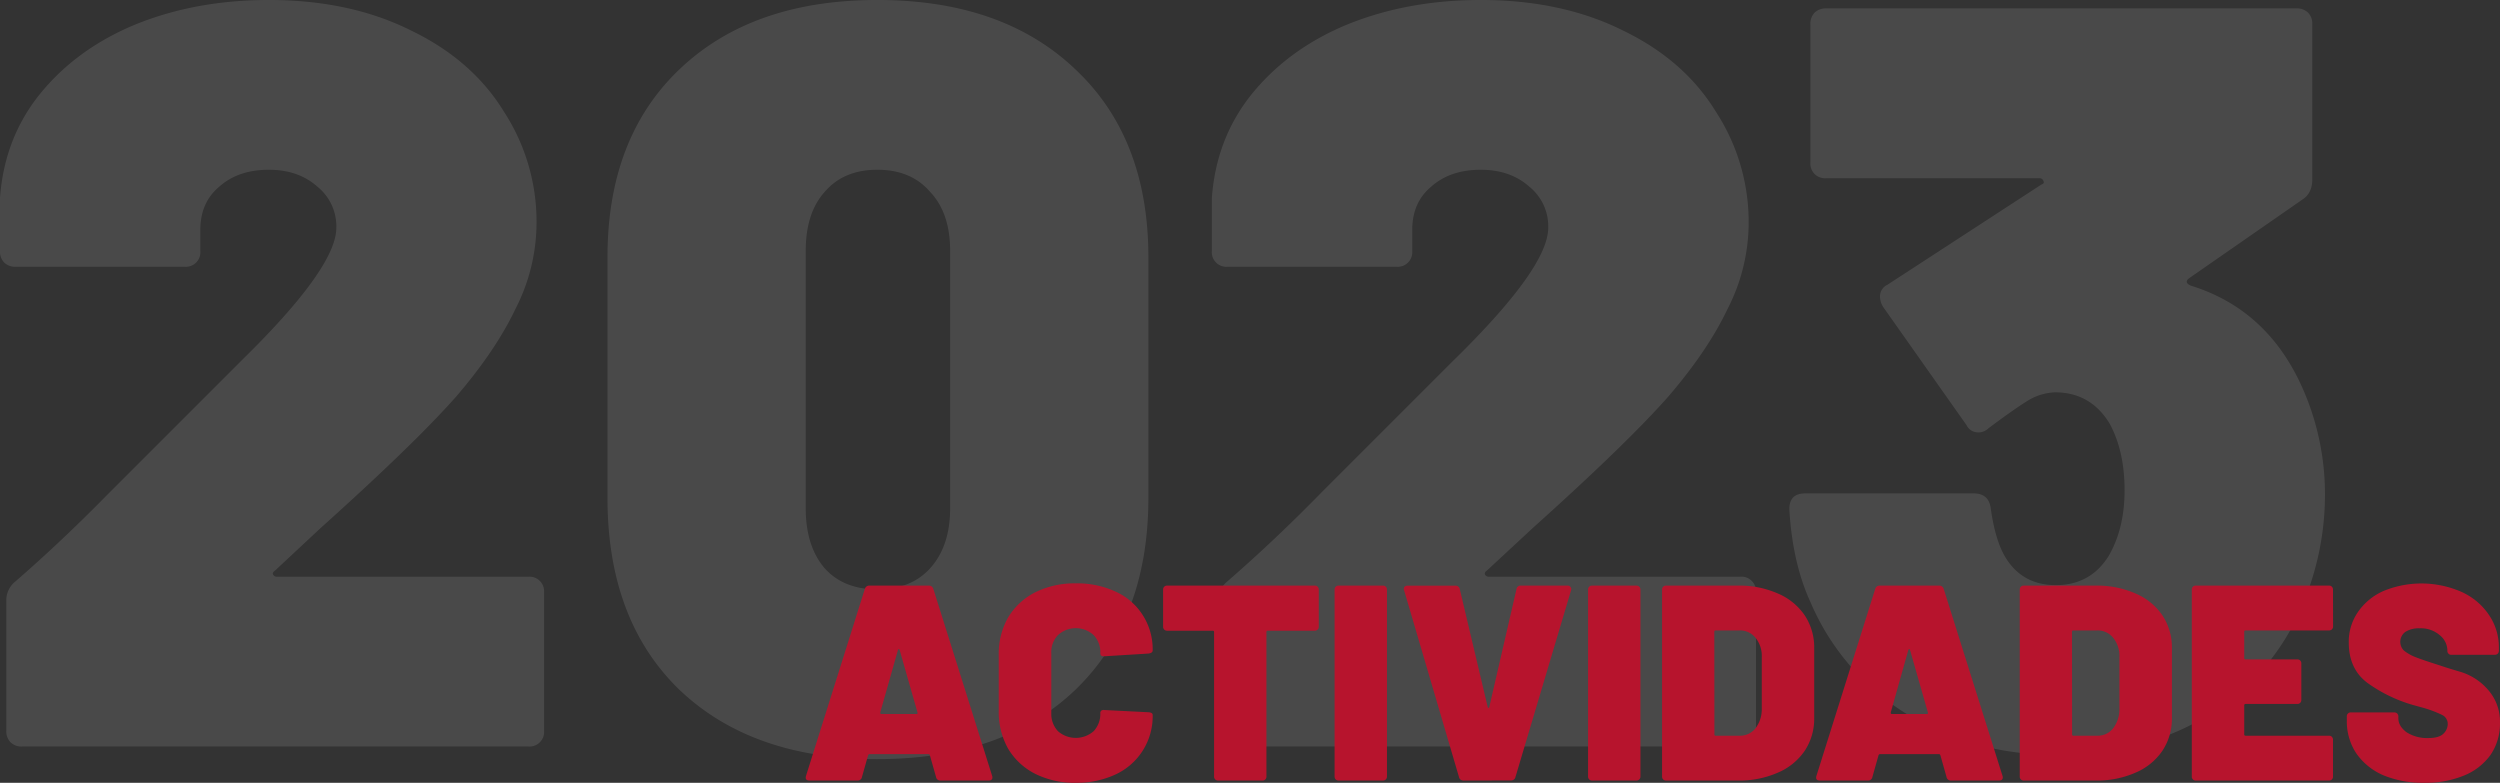
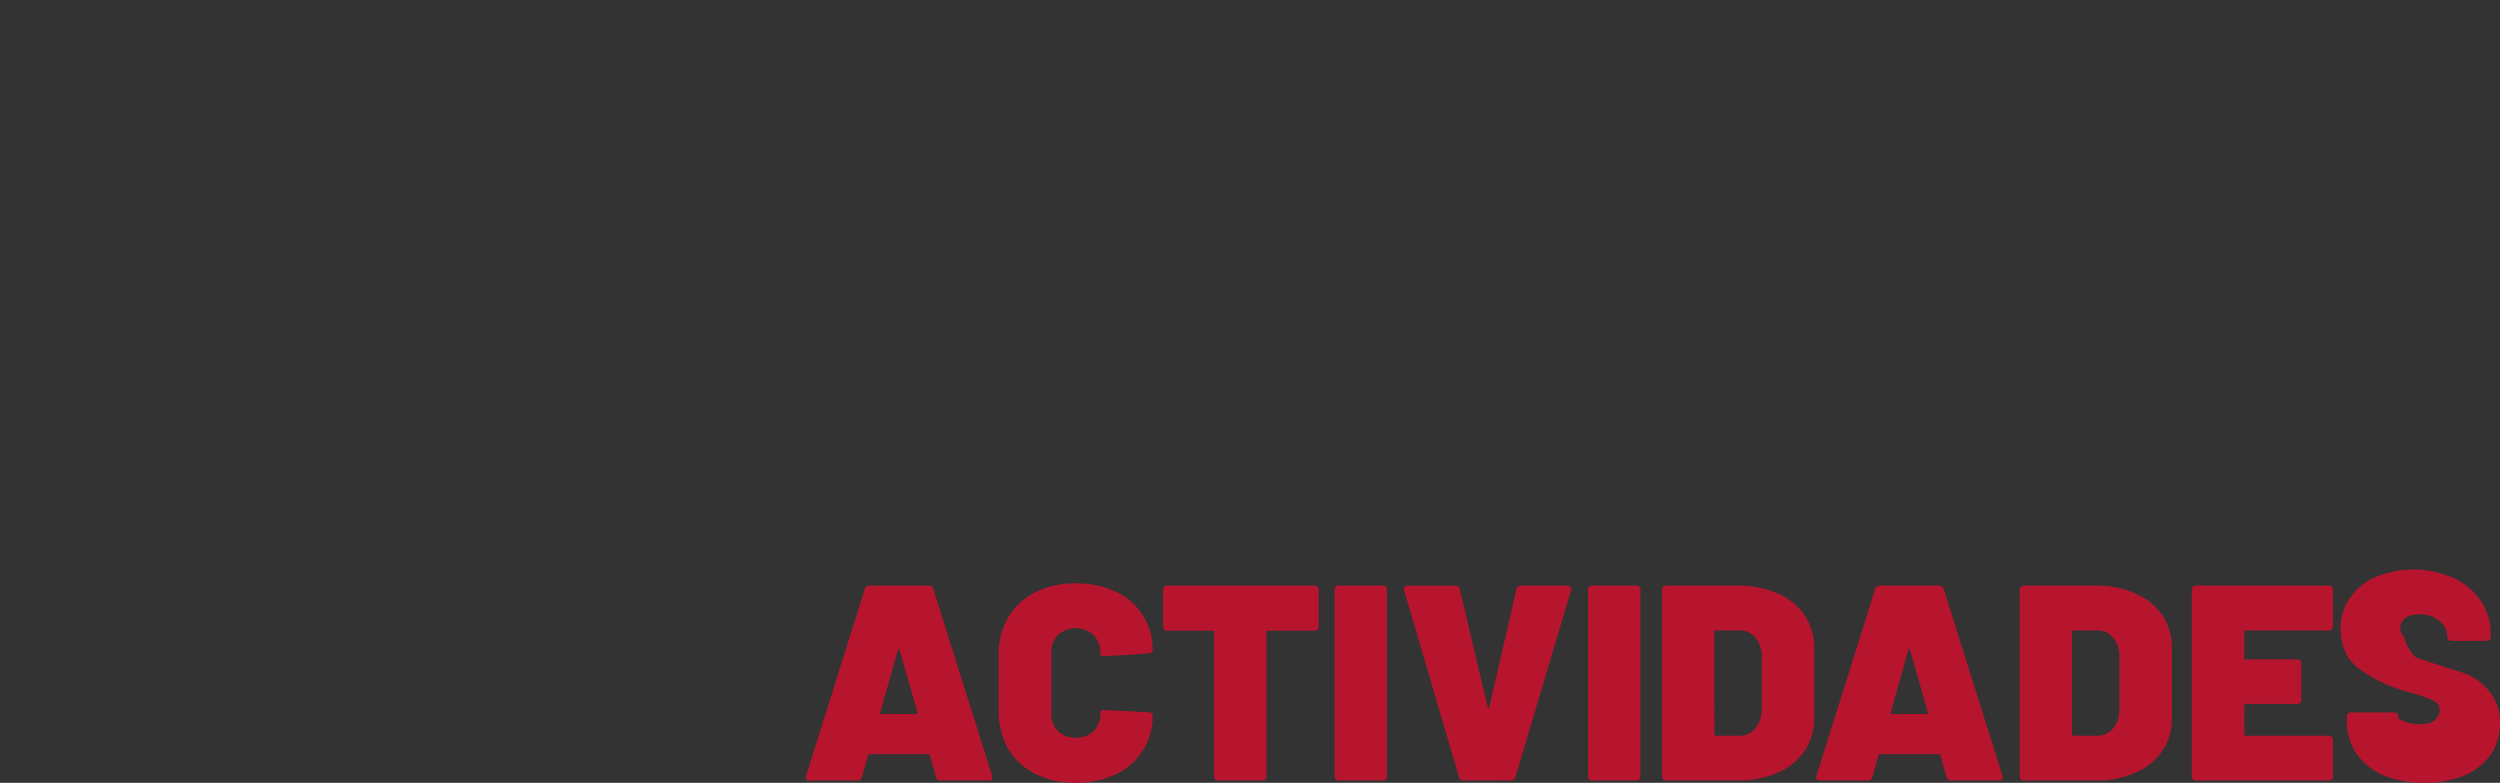
<svg xmlns="http://www.w3.org/2000/svg" id="Capa_1" data-name="Capa 1" viewBox="0 0 922.14 288.73">
  <rect x="0" y="0" width="922.14" height="288.73" fill="#333333" stroke="none" />
  <defs>
    <style>.cls-1{fill:#fff;fill-opacity:0.11;}.cls-2{fill:#b7142d;}</style>
  </defs>
-   <path class="cls-1" d="M101.51,210.4q-1.17.78-.78,1.56a1.58,1.58,0,0,0,1.55.77h92.56a5.39,5.39,0,0,1,5.84,5.84v50.94a5.39,5.39,0,0,1-5.84,5.84H8.17a5.77,5.77,0,0,1-4.28-1.56,5.77,5.77,0,0,1-1.56-4.28V221.68a8.88,8.88,0,0,1,3.11-7q17.5-15.17,35-33.06L63,159.06,89.06,133q35-34.23,35-49a18.79,18.79,0,0,0-7-15.16q-7-6.23-17.89-6.23-11.28,0-18.28,6.23-7,5.84-7,15.94v7.78a5.37,5.37,0,0,1-5.83,5.83H5.83a5.74,5.74,0,0,1-4.27-1.55A5.77,5.77,0,0,1,0,92.56V73.11Q1.56,51,14.78,34.61,28.39,17.89,50.17,8.94,72.34,0,99.17,0q30,0,52.5,11.28,22.56,10.89,34.23,29.94a74.42,74.42,0,0,1,12,41.23,69.83,69.83,0,0,1-7.77,31.5q-7.4,15.55-22.17,32.67-15.56,17.5-49.78,48.22ZM323.64,280q-46.27,0-73.11-25.66-26.46-25.68-26.45-70.78V94.89q0-43.94,26.45-69.22Q277.35,0,323.64,0t73.11,25.67q26.83,25.28,26.84,69.22v88.68q0,44.72-26.84,70.78Q369.93,280,323.64,280Zm0-62.61q12.45,0,19.45-7.78,7.38-8.16,7.38-22.17V92.56q0-14-7.38-21.78-7-8.16-19.45-8.17t-19.45,8.17q-7,7.78-7,21.78v94.89q0,14,7,22.17Q311.2,217.41,323.64,217.4Zm224.88-7c-.77.52-1,1-.77,1.56a1.56,1.56,0,0,0,1.55.77h92.56a5.39,5.39,0,0,1,5.84,5.84v50.94a5.39,5.39,0,0,1-5.84,5.84H455.19a5.39,5.39,0,0,1-5.84-5.84V221.68a8.88,8.88,0,0,1,3.11-7q17.51-15.17,35-33.06,17.9-17.9,22.56-22.56L536.08,133q35-34.23,35-49a18.79,18.79,0,0,0-7-15.16q-7-6.23-17.89-6.23-11.28,0-18.28,6.23-7,5.84-7,15.94v7.78a5.37,5.37,0,0,1-5.83,5.83H452.85A5.37,5.37,0,0,1,447,92.56V73.11Q448.57,51,461.8,34.61q13.6-16.72,35.39-25.67Q519.36,0,546.19,0q29.94,0,52.5,11.28,22.56,10.89,34.23,29.94A74.5,74.5,0,0,1,645,82.45a69.72,69.72,0,0,1-7.78,31.5q-7.38,15.55-22.16,32.67-15.56,17.5-49.78,48.22Zm301.27-66.11a96.54,96.54,0,0,1,7.78,38.89,103.54,103.54,0,0,1-8.17,39.66,85.56,85.56,0,0,1-34.61,40.84q-24.12,14.77-56,14.78-31.11,0-55.61-15.17a89.76,89.76,0,0,1-35.39-41.22q-6.62-14.4-7.78-34.23,0-5.84,5.83-5.83h62.23q5.45,0,6.22,5.44,1.56,11.28,5.06,17.51,6.23,10.89,19,10.88T777.84,205q5.83-10.12,5.83-24.12,0-14.39-5.44-24.5-7-11.67-20.23-11.67a20.57,20.57,0,0,0-10.11,3.12q-5.05,3.11-14.39,10.11a5.28,5.28,0,0,1-3.89,1.55,4.73,4.73,0,0,1-4.27-2.72l-30.73-43.56a7.45,7.45,0,0,1-1.16-3.89,4.73,4.73,0,0,1,2.72-4.27L753,68.06q1.17-.39.78-1.17a1.52,1.52,0,0,0-1.56-1.16H673.61a5.38,5.38,0,0,1-5.83-5.84V8.94a5.78,5.78,0,0,1,1.55-4.27,5.79,5.79,0,0,1,4.28-1.56H847.07a5.75,5.75,0,0,1,4.27,1.56,5.75,5.75,0,0,1,1.56,4.27V66.11q0,5.07-3.5,7.39l-42,29.17q-1.95,1.56.77,2.72Q837,114.35,849.79,144.29Z" />
-   <path class="cls-2" d="M347,287.91a1.6,1.6,0,0,1-1.75-1.34l-2.26-8c-.14-.27-.31-.41-.51-.41H320.73c-.21,0-.38.14-.52.41l-2.26,8a1.59,1.59,0,0,1-1.74,1.34H298.64c-1.23,0-1.68-.58-1.33-1.75L319,217.23a1.68,1.68,0,0,1,1.75-1.23h21.78a1.67,1.67,0,0,1,1.74,1.23l21.68,68.93a1.45,1.45,0,0,1,.1.62c0,.75-.48,1.13-1.44,1.13Zm-22.3-25.17c-.06.41.07.62.42.62H338c.41,0,.55-.21.41-.62l-6.58-23c-.07-.21-.17-.31-.3-.31s-.24.1-.31.31Zm72.08,26a32.34,32.34,0,0,1-14.9-3.29,24.51,24.51,0,0,1-10-9.24,27.56,27.56,0,0,1-3.49-14V241.48a26.79,26.79,0,0,1,3.49-13.77,24.6,24.6,0,0,1,10-9.25,32.46,32.46,0,0,1,14.9-3.28,33.53,33.53,0,0,1,14.79,3.08,23,23,0,0,1,10,8.73,23.24,23.24,0,0,1,3.6,12.94c0,.62-.51,1-1.54,1.14l-16.23,1h-.31c-.82,0-1.23-.37-1.23-1.13a9.05,9.05,0,0,0-2.47-6.68,9.72,9.72,0,0,0-13.15,0,9,9,0,0,0-2.46,6.68v22.09a9.27,9.27,0,0,0,2.46,6.68,10,10,0,0,0,13.15,0,9.28,9.28,0,0,0,2.47-6.68,1.08,1.08,0,0,1,.41-.93,1.49,1.49,0,0,1,1.13-.2l16.23.82c1,.07,1.54.41,1.54,1a23.62,23.62,0,0,1-13.56,21.88A33.67,33.67,0,0,1,396.81,288.73ZM484.9,216a1.54,1.54,0,0,1,1.13.41,1.5,1.5,0,0,1,.41,1.13V231.1a1.5,1.5,0,0,1-.41,1.13,1.54,1.54,0,0,1-1.13.41H467.65a.45.45,0,0,0-.52.51v53.22a1.42,1.42,0,0,1-1.54,1.54H449.36a1.54,1.54,0,0,1-1.13-.41,1.5,1.5,0,0,1-.41-1.13V233.15a.45.45,0,0,0-.52-.51H430.56a1.54,1.54,0,0,1-1.13-.41,1.5,1.5,0,0,1-.41-1.13V217.54a1.5,1.5,0,0,1,.41-1.13,1.54,1.54,0,0,1,1.13-.41Zm8.91,71.91a1.55,1.55,0,0,1-1.13-.41,1.54,1.54,0,0,1-.41-1.13V217.54a1.54,1.54,0,0,1,.41-1.13,1.55,1.55,0,0,1,1.13-.41h16.24a1.57,1.57,0,0,1,1.13.41,1.54,1.54,0,0,1,.41,1.13v68.83a1.54,1.54,0,0,1-.41,1.13,1.57,1.57,0,0,1-1.13.41Zm46.09,0a2.11,2.11,0,0,1-1.13-.31,1.62,1.62,0,0,1-.62-1l-20.23-68.82a1.14,1.14,0,0,1-.11-.52q0-1.23,1.44-1.23h17.57a1.53,1.53,0,0,1,1.64,1.33l10.27,43.36c.07.27.18.41.31.41s.24-.14.31-.41l10-43.36A1.53,1.53,0,0,1,561,216h17.16a1.22,1.22,0,0,1,1.13.51,1.24,1.24,0,0,1,.2,1.24L559,286.57a1.62,1.62,0,0,1-.62,1,2.11,2.11,0,0,1-1.13.31Zm47.41,0a1.55,1.55,0,0,1-1.13-.41,1.54,1.54,0,0,1-.41-1.13V217.54a1.54,1.54,0,0,1,.41-1.13,1.55,1.55,0,0,1,1.13-.41h16.23a1.54,1.54,0,0,1,1.13.41,1.5,1.5,0,0,1,.42,1.13v68.83a1.5,1.5,0,0,1-.42,1.13,1.54,1.54,0,0,1-1.13.41Zm27.29,0a1.55,1.55,0,0,1-1.13-.41,1.54,1.54,0,0,1-.41-1.13V217.54a1.54,1.54,0,0,1,.41-1.13,1.55,1.55,0,0,1,1.13-.41H641a35.3,35.3,0,0,1,14.69,2.88,22.63,22.63,0,0,1,10,8.11,21.31,21.31,0,0,1,3.49,12.12V264.8a21.34,21.34,0,0,1-3.49,12.12,22.63,22.63,0,0,1-10,8.11A35.3,35.3,0,0,1,641,287.91Zm17.77-17.05a.46.46,0,0,0,.52.51h8.83a7.22,7.22,0,0,0,5.76-2.67,11.52,11.52,0,0,0,2.36-7.19V242.4a10.6,10.6,0,0,0-2.26-7.09,7.3,7.3,0,0,0-6-2.77h-8.73a.46.46,0,0,0-.52.51Zm87.36,17.05a1.6,1.6,0,0,1-1.75-1.34l-2.26-8c-.14-.27-.31-.41-.51-.41H693.43c-.21,0-.38.14-.52.41l-2.26,8a1.59,1.59,0,0,1-1.74,1.34H671.34c-1.23,0-1.68-.58-1.33-1.75l21.67-68.93a1.68,1.68,0,0,1,1.75-1.23h21.78a1.67,1.67,0,0,1,1.74,1.23l21.68,68.93a1.45,1.45,0,0,1,.1.62c0,.75-.48,1.13-1.44,1.13Zm-22.3-25.17c-.06.41.07.62.42.62h12.84c.41,0,.54-.21.41-.62l-6.58-23c-.07-.21-.17-.31-.31-.31s-.23.1-.3.31Zm49.1,25.17a1.54,1.54,0,0,1-1.13-.41,1.5,1.5,0,0,1-.41-1.13V217.54a1.5,1.5,0,0,1,.41-1.13,1.54,1.54,0,0,1,1.13-.41h26.4a35.33,35.33,0,0,1,14.69,2.88,22.66,22.66,0,0,1,10,8.11,21.32,21.32,0,0,1,3.5,12.12V264.8a21.34,21.34,0,0,1-3.5,12.12,22.66,22.66,0,0,1-10,8.11,35.33,35.33,0,0,1-14.69,2.88Zm17.77-17.05a.45.45,0,0,0,.51.51h8.84a7.2,7.2,0,0,0,5.75-2.67,11.46,11.46,0,0,0,2.36-7.19V242.4a10.6,10.6,0,0,0-2.26-7.09,7.29,7.29,0,0,0-6-2.77h-8.73a.45.45,0,0,0-.51.51ZM860.57,231a1.51,1.51,0,0,1-.41,1.13,1.54,1.54,0,0,1-1.13.41H828.32a.45.45,0,0,0-.52.51v9.66a.45.45,0,0,0,.52.51h19a1.54,1.54,0,0,1,1.13.41,1.51,1.51,0,0,1,.41,1.13v13.36a1.51,1.51,0,0,1-.41,1.13,1.54,1.54,0,0,1-1.13.41h-19a.45.45,0,0,0-.52.51v10.69a.45.45,0,0,0,.52.51H859a1.54,1.54,0,0,1,1.13.41,1.51,1.51,0,0,1,.41,1.13v13.46a1.5,1.5,0,0,1-.41,1.13,1.54,1.54,0,0,1-1.13.41H810a1.42,1.42,0,0,1-1.54-1.54V217.54A1.42,1.42,0,0,1,810,216h49a1.54,1.54,0,0,1,1.13.41,1.5,1.5,0,0,1,.41,1.13Zm33.73,57.73A38.1,38.1,0,0,1,879.2,286a23.4,23.4,0,0,1-10.07-8.12,21.31,21.31,0,0,1-3.49-12.12v-1.44a1.42,1.42,0,0,1,1.54-1.54H883.1a1.54,1.54,0,0,1,1.13.41,1.52,1.52,0,0,1,.42,1.13v.62q0,2.88,3,5.14a14,14,0,0,0,8.12,2.15c2.53,0,4.35-.51,5.44-1.54a5,5,0,0,0,1.65-3.59,3.64,3.64,0,0,0-2.06-3.39,43.78,43.78,0,0,0-7.5-2.78l-3-.82a54.74,54.74,0,0,1-17.06-8.22q-6.88-5.13-6.88-14.89a19.23,19.23,0,0,1,3.49-11.41,22.3,22.3,0,0,1,9.56-7.7,36.75,36.75,0,0,1,28.25.31,24.09,24.09,0,0,1,10.27,8.42,21.21,21.21,0,0,1,3.8,12.43v.92a1.58,1.58,0,0,1-.41,1.14,1.54,1.54,0,0,1-1.13.41H904.27a1.42,1.42,0,0,1-1.54-1.55v-.1a7.33,7.33,0,0,0-2.78-5.55,10.61,10.61,0,0,0-7.5-2.56,9.16,9.16,0,0,0-5.24,1.33,4.54,4.54,0,0,0-.51,6.88A16.93,16.93,0,0,0,891,242.4c1.92.75,4.87,1.75,8.84,3,.55.21,2.94,1,7.19,2.26a21.79,21.79,0,0,1,10.79,6.88,17.66,17.66,0,0,1,4.31,12,20.38,20.38,0,0,1-3.49,11.92,22.32,22.32,0,0,1-9.76,7.6A37,37,0,0,1,894.3,288.73Z" />
+   <path class="cls-2" d="M347,287.91a1.6,1.6,0,0,1-1.75-1.34l-2.26-8c-.14-.27-.31-.41-.51-.41H320.73c-.21,0-.38.14-.52.41l-2.26,8a1.59,1.59,0,0,1-1.74,1.34H298.64c-1.23,0-1.68-.58-1.33-1.75L319,217.23a1.68,1.68,0,0,1,1.75-1.23h21.78a1.67,1.67,0,0,1,1.74,1.23l21.68,68.93a1.45,1.45,0,0,1,.1.62c0,.75-.48,1.13-1.44,1.13Zm-22.3-25.17c-.06.41.07.62.42.62H338c.41,0,.55-.21.41-.62l-6.58-23c-.07-.21-.17-.31-.3-.31s-.24.1-.31.31Zm72.08,26a32.34,32.34,0,0,1-14.9-3.29,24.51,24.51,0,0,1-10-9.24,27.56,27.56,0,0,1-3.49-14V241.48a26.79,26.79,0,0,1,3.49-13.77,24.6,24.6,0,0,1,10-9.25,32.46,32.46,0,0,1,14.9-3.28,33.53,33.53,0,0,1,14.79,3.08,23,23,0,0,1,10,8.73,23.24,23.24,0,0,1,3.6,12.94c0,.62-.51,1-1.54,1.14l-16.23,1h-.31c-.82,0-1.23-.37-1.23-1.13a9.05,9.05,0,0,0-2.47-6.68,9.72,9.72,0,0,0-13.15,0,9,9,0,0,0-2.46,6.68v22.09a9.27,9.27,0,0,0,2.46,6.68,10,10,0,0,0,13.15,0,9.28,9.28,0,0,0,2.47-6.68,1.08,1.08,0,0,1,.41-.93,1.49,1.49,0,0,1,1.13-.2l16.23.82c1,.07,1.54.41,1.54,1a23.62,23.62,0,0,1-13.56,21.88A33.67,33.67,0,0,1,396.81,288.73ZM484.9,216a1.54,1.54,0,0,1,1.13.41,1.5,1.5,0,0,1,.41,1.13V231.1a1.5,1.5,0,0,1-.41,1.13,1.54,1.54,0,0,1-1.13.41H467.65a.45.45,0,0,0-.52.51v53.22a1.42,1.42,0,0,1-1.54,1.54H449.36a1.54,1.54,0,0,1-1.13-.41,1.5,1.5,0,0,1-.41-1.13V233.15a.45.45,0,0,0-.52-.51H430.56a1.54,1.54,0,0,1-1.13-.41,1.5,1.5,0,0,1-.41-1.13V217.54a1.5,1.5,0,0,1,.41-1.13,1.54,1.54,0,0,1,1.13-.41Zm8.91,71.91a1.55,1.55,0,0,1-1.13-.41,1.54,1.54,0,0,1-.41-1.13V217.54a1.54,1.54,0,0,1,.41-1.13,1.55,1.55,0,0,1,1.13-.41h16.24a1.57,1.57,0,0,1,1.13.41,1.54,1.54,0,0,1,.41,1.13v68.83a1.54,1.54,0,0,1-.41,1.13,1.57,1.57,0,0,1-1.13.41Zm46.09,0a2.11,2.11,0,0,1-1.13-.31,1.62,1.62,0,0,1-.62-1l-20.23-68.82a1.14,1.14,0,0,1-.11-.52q0-1.23,1.44-1.23h17.57a1.53,1.53,0,0,1,1.64,1.33l10.27,43.36c.07.27.18.41.31.41s.24-.14.31-.41l10-43.36A1.53,1.53,0,0,1,561,216h17.16a1.22,1.22,0,0,1,1.13.51,1.24,1.24,0,0,1,.2,1.24L559,286.57a1.62,1.62,0,0,1-.62,1,2.11,2.11,0,0,1-1.13.31Zm47.41,0a1.55,1.55,0,0,1-1.13-.41,1.54,1.54,0,0,1-.41-1.13V217.54a1.54,1.54,0,0,1,.41-1.13,1.55,1.55,0,0,1,1.13-.41h16.23a1.54,1.54,0,0,1,1.13.41,1.5,1.5,0,0,1,.42,1.13v68.83a1.5,1.5,0,0,1-.42,1.13,1.54,1.54,0,0,1-1.13.41Zm27.29,0a1.55,1.55,0,0,1-1.13-.41,1.54,1.54,0,0,1-.41-1.13V217.54a1.54,1.54,0,0,1,.41-1.13,1.55,1.55,0,0,1,1.13-.41H641a35.3,35.3,0,0,1,14.69,2.88,22.63,22.63,0,0,1,10,8.11,21.31,21.31,0,0,1,3.49,12.12V264.8a21.34,21.34,0,0,1-3.49,12.12,22.63,22.63,0,0,1-10,8.11A35.3,35.3,0,0,1,641,287.91Zm17.77-17.05a.46.46,0,0,0,.52.51h8.83a7.22,7.22,0,0,0,5.76-2.67,11.52,11.52,0,0,0,2.36-7.19V242.4a10.6,10.6,0,0,0-2.26-7.09,7.3,7.3,0,0,0-6-2.77h-8.73a.46.46,0,0,0-.52.51Zm87.36,17.05a1.6,1.6,0,0,1-1.75-1.34l-2.26-8c-.14-.27-.31-.41-.51-.41H693.43c-.21,0-.38.14-.52.41l-2.26,8a1.59,1.59,0,0,1-1.74,1.34H671.34c-1.23,0-1.68-.58-1.33-1.75l21.67-68.93a1.68,1.68,0,0,1,1.75-1.23h21.78a1.67,1.67,0,0,1,1.74,1.23l21.68,68.93a1.45,1.45,0,0,1,.1.62c0,.75-.48,1.13-1.44,1.13Zm-22.3-25.17c-.06.41.07.62.42.62h12.84c.41,0,.54-.21.41-.62l-6.58-23c-.07-.21-.17-.31-.31-.31s-.23.1-.3.31Zm49.1,25.17a1.54,1.54,0,0,1-1.13-.41,1.5,1.5,0,0,1-.41-1.13V217.54a1.5,1.5,0,0,1,.41-1.13,1.54,1.54,0,0,1,1.13-.41h26.4a35.33,35.33,0,0,1,14.69,2.88,22.66,22.66,0,0,1,10,8.11,21.32,21.32,0,0,1,3.5,12.12V264.8a21.34,21.34,0,0,1-3.5,12.12,22.66,22.66,0,0,1-10,8.11,35.33,35.33,0,0,1-14.69,2.88Zm17.77-17.05a.45.45,0,0,0,.51.51h8.84a7.2,7.2,0,0,0,5.75-2.67,11.46,11.46,0,0,0,2.36-7.19V242.4a10.6,10.6,0,0,0-2.26-7.09,7.29,7.29,0,0,0-6-2.77h-8.73a.45.45,0,0,0-.51.51ZM860.57,231a1.51,1.51,0,0,1-.41,1.13,1.54,1.54,0,0,1-1.13.41H828.32a.45.45,0,0,0-.52.51v9.66a.45.45,0,0,0,.52.51h19a1.54,1.54,0,0,1,1.13.41,1.51,1.51,0,0,1,.41,1.13v13.36a1.51,1.51,0,0,1-.41,1.13,1.54,1.54,0,0,1-1.13.41h-19a.45.45,0,0,0-.52.51v10.69a.45.45,0,0,0,.52.51H859a1.54,1.54,0,0,1,1.13.41,1.51,1.51,0,0,1,.41,1.13v13.46a1.5,1.5,0,0,1-.41,1.13,1.54,1.54,0,0,1-1.13.41H810a1.42,1.42,0,0,1-1.54-1.54V217.54A1.42,1.42,0,0,1,810,216h49a1.54,1.54,0,0,1,1.13.41,1.5,1.5,0,0,1,.41,1.13Zm33.73,57.73A38.1,38.1,0,0,1,879.2,286a23.4,23.4,0,0,1-10.07-8.12,21.31,21.31,0,0,1-3.49-12.12v-1.44a1.42,1.42,0,0,1,1.54-1.54H883.1a1.54,1.54,0,0,1,1.13.41,1.52,1.52,0,0,1,.42,1.13v.62a14,14,0,0,0,8.12,2.15c2.53,0,4.35-.51,5.44-1.54a5,5,0,0,0,1.65-3.59,3.64,3.64,0,0,0-2.06-3.39,43.78,43.78,0,0,0-7.5-2.78l-3-.82a54.74,54.74,0,0,1-17.06-8.22q-6.88-5.13-6.88-14.89a19.23,19.23,0,0,1,3.49-11.41,22.3,22.3,0,0,1,9.56-7.7,36.75,36.75,0,0,1,28.25.31,24.09,24.09,0,0,1,10.27,8.42,21.21,21.21,0,0,1,3.8,12.43v.92a1.58,1.58,0,0,1-.41,1.14,1.54,1.54,0,0,1-1.13.41H904.27a1.42,1.42,0,0,1-1.54-1.55v-.1a7.33,7.33,0,0,0-2.78-5.55,10.61,10.61,0,0,0-7.5-2.56,9.16,9.16,0,0,0-5.24,1.33,4.54,4.54,0,0,0-.51,6.88A16.93,16.93,0,0,0,891,242.4c1.92.75,4.87,1.75,8.84,3,.55.21,2.94,1,7.19,2.26a21.79,21.79,0,0,1,10.79,6.88,17.66,17.66,0,0,1,4.31,12,20.38,20.38,0,0,1-3.49,11.92,22.32,22.32,0,0,1-9.76,7.6A37,37,0,0,1,894.3,288.73Z" />
</svg>